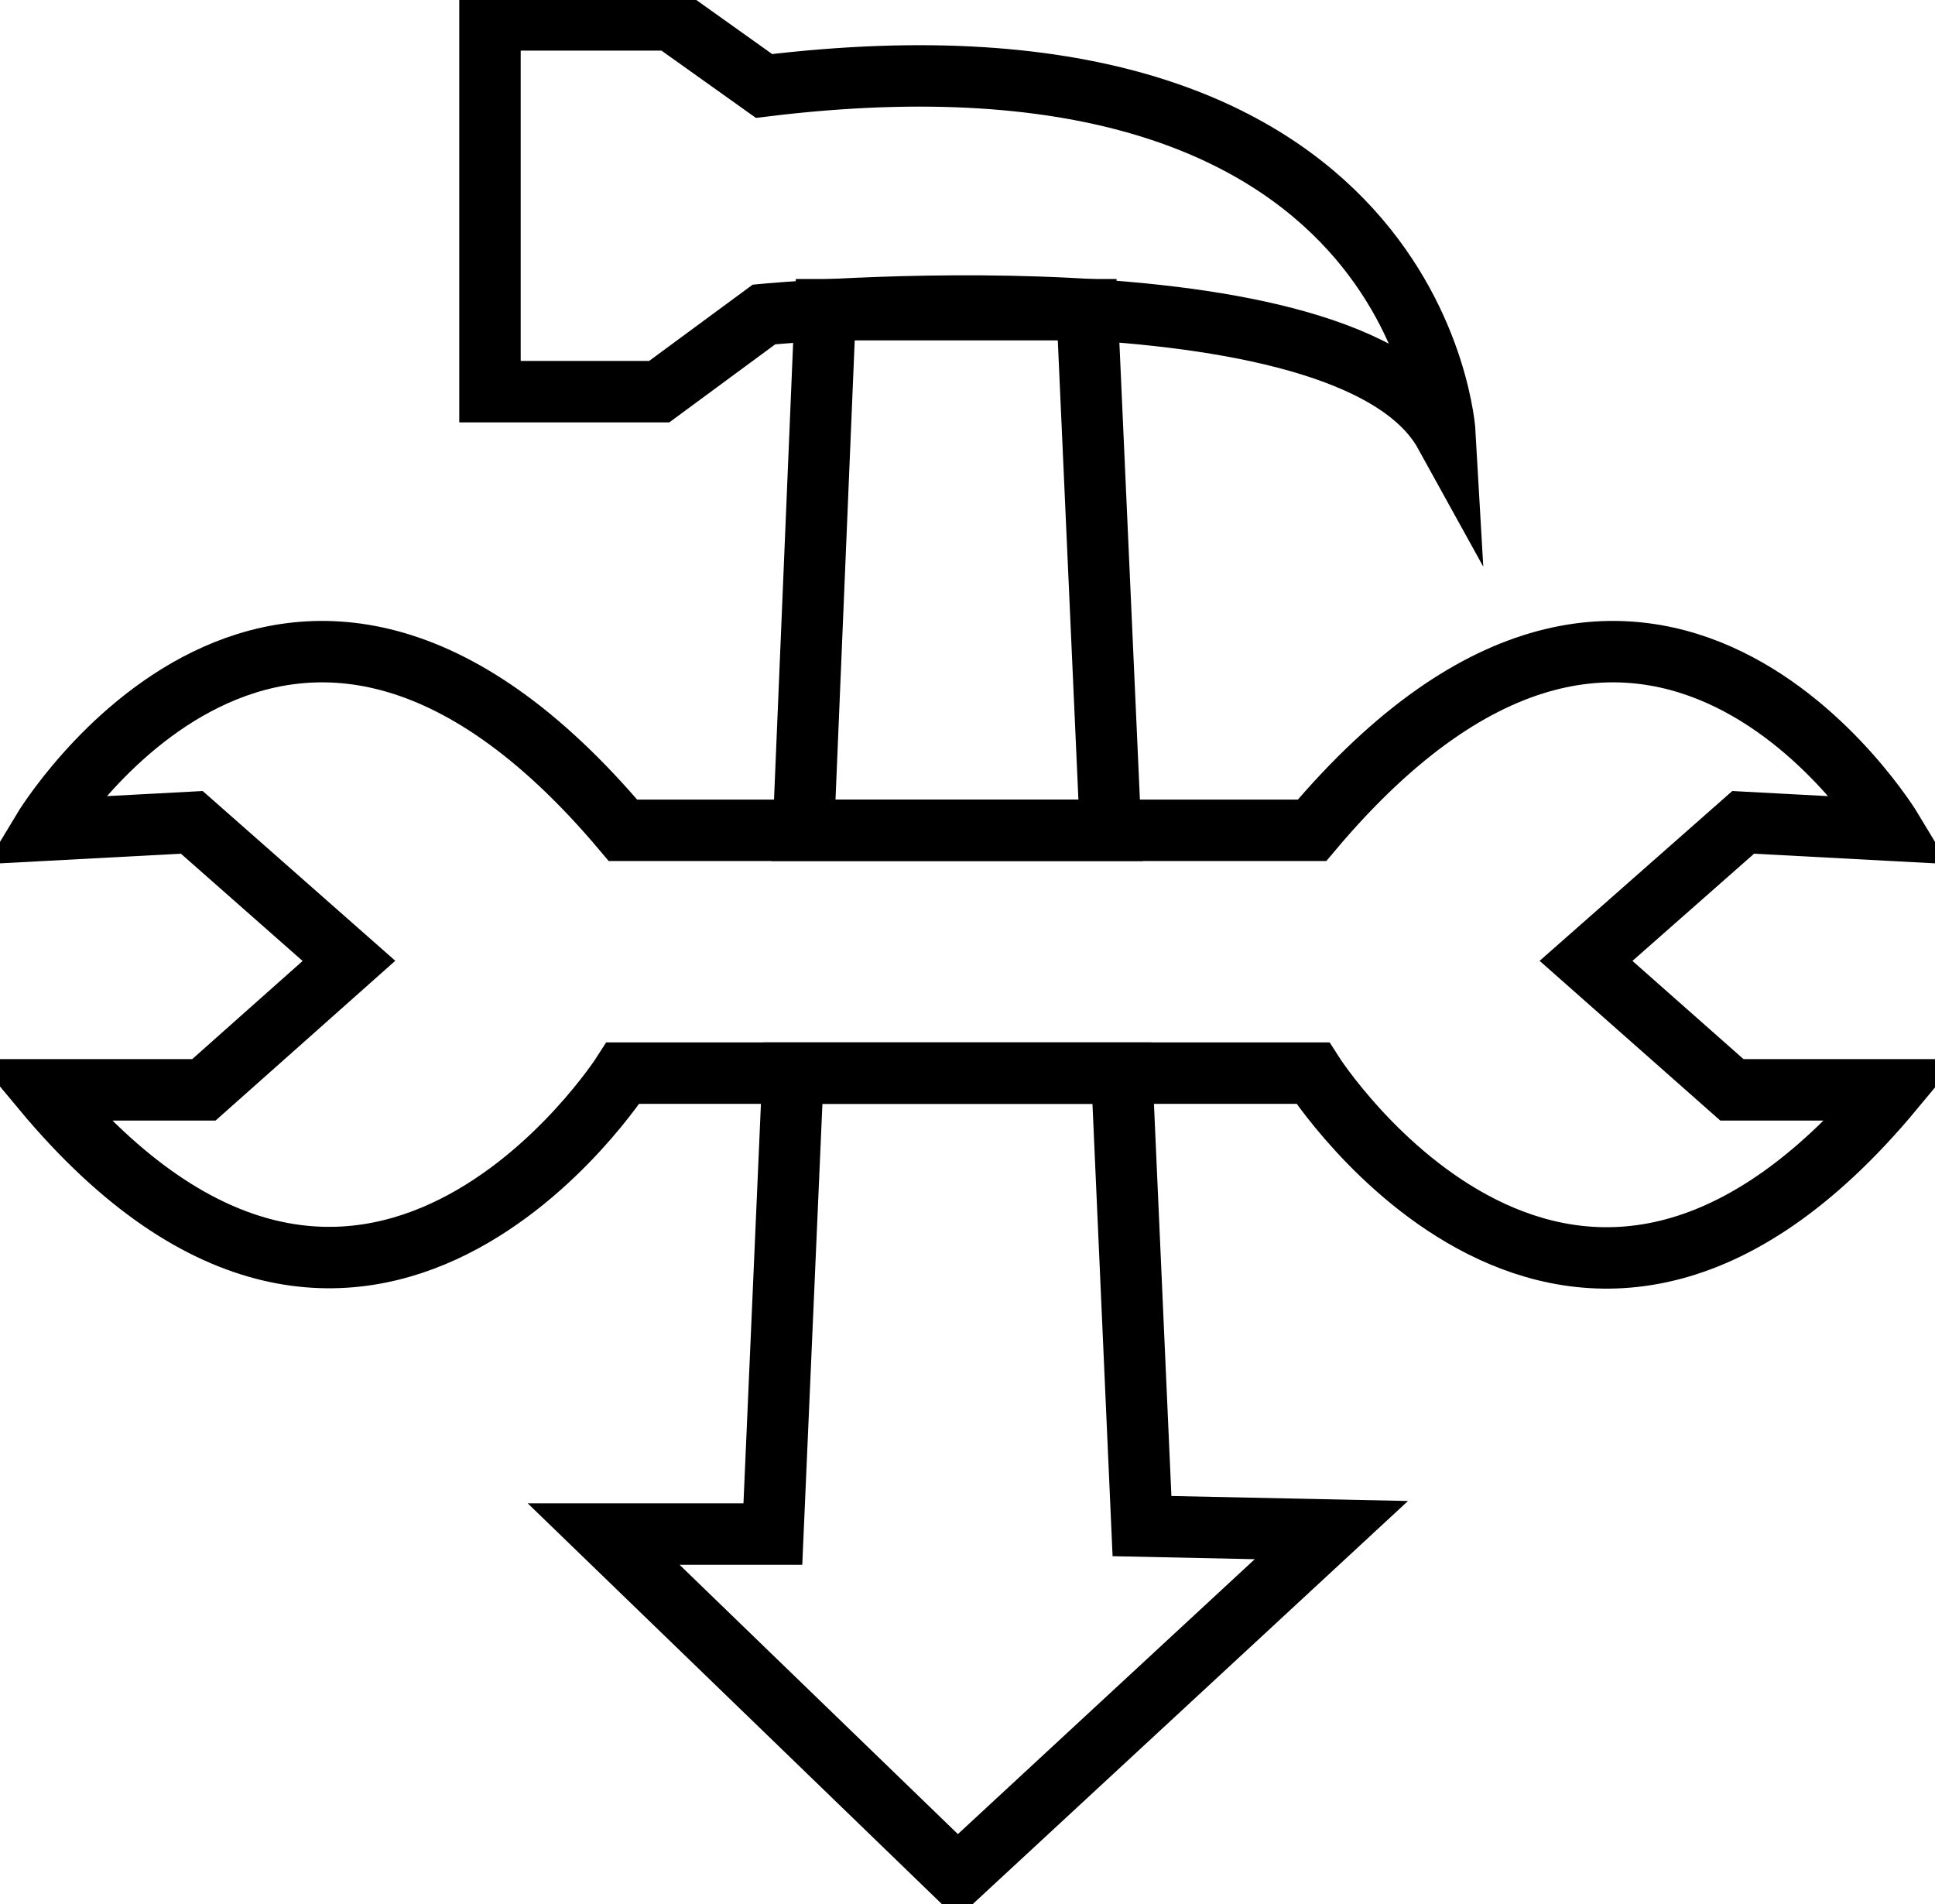
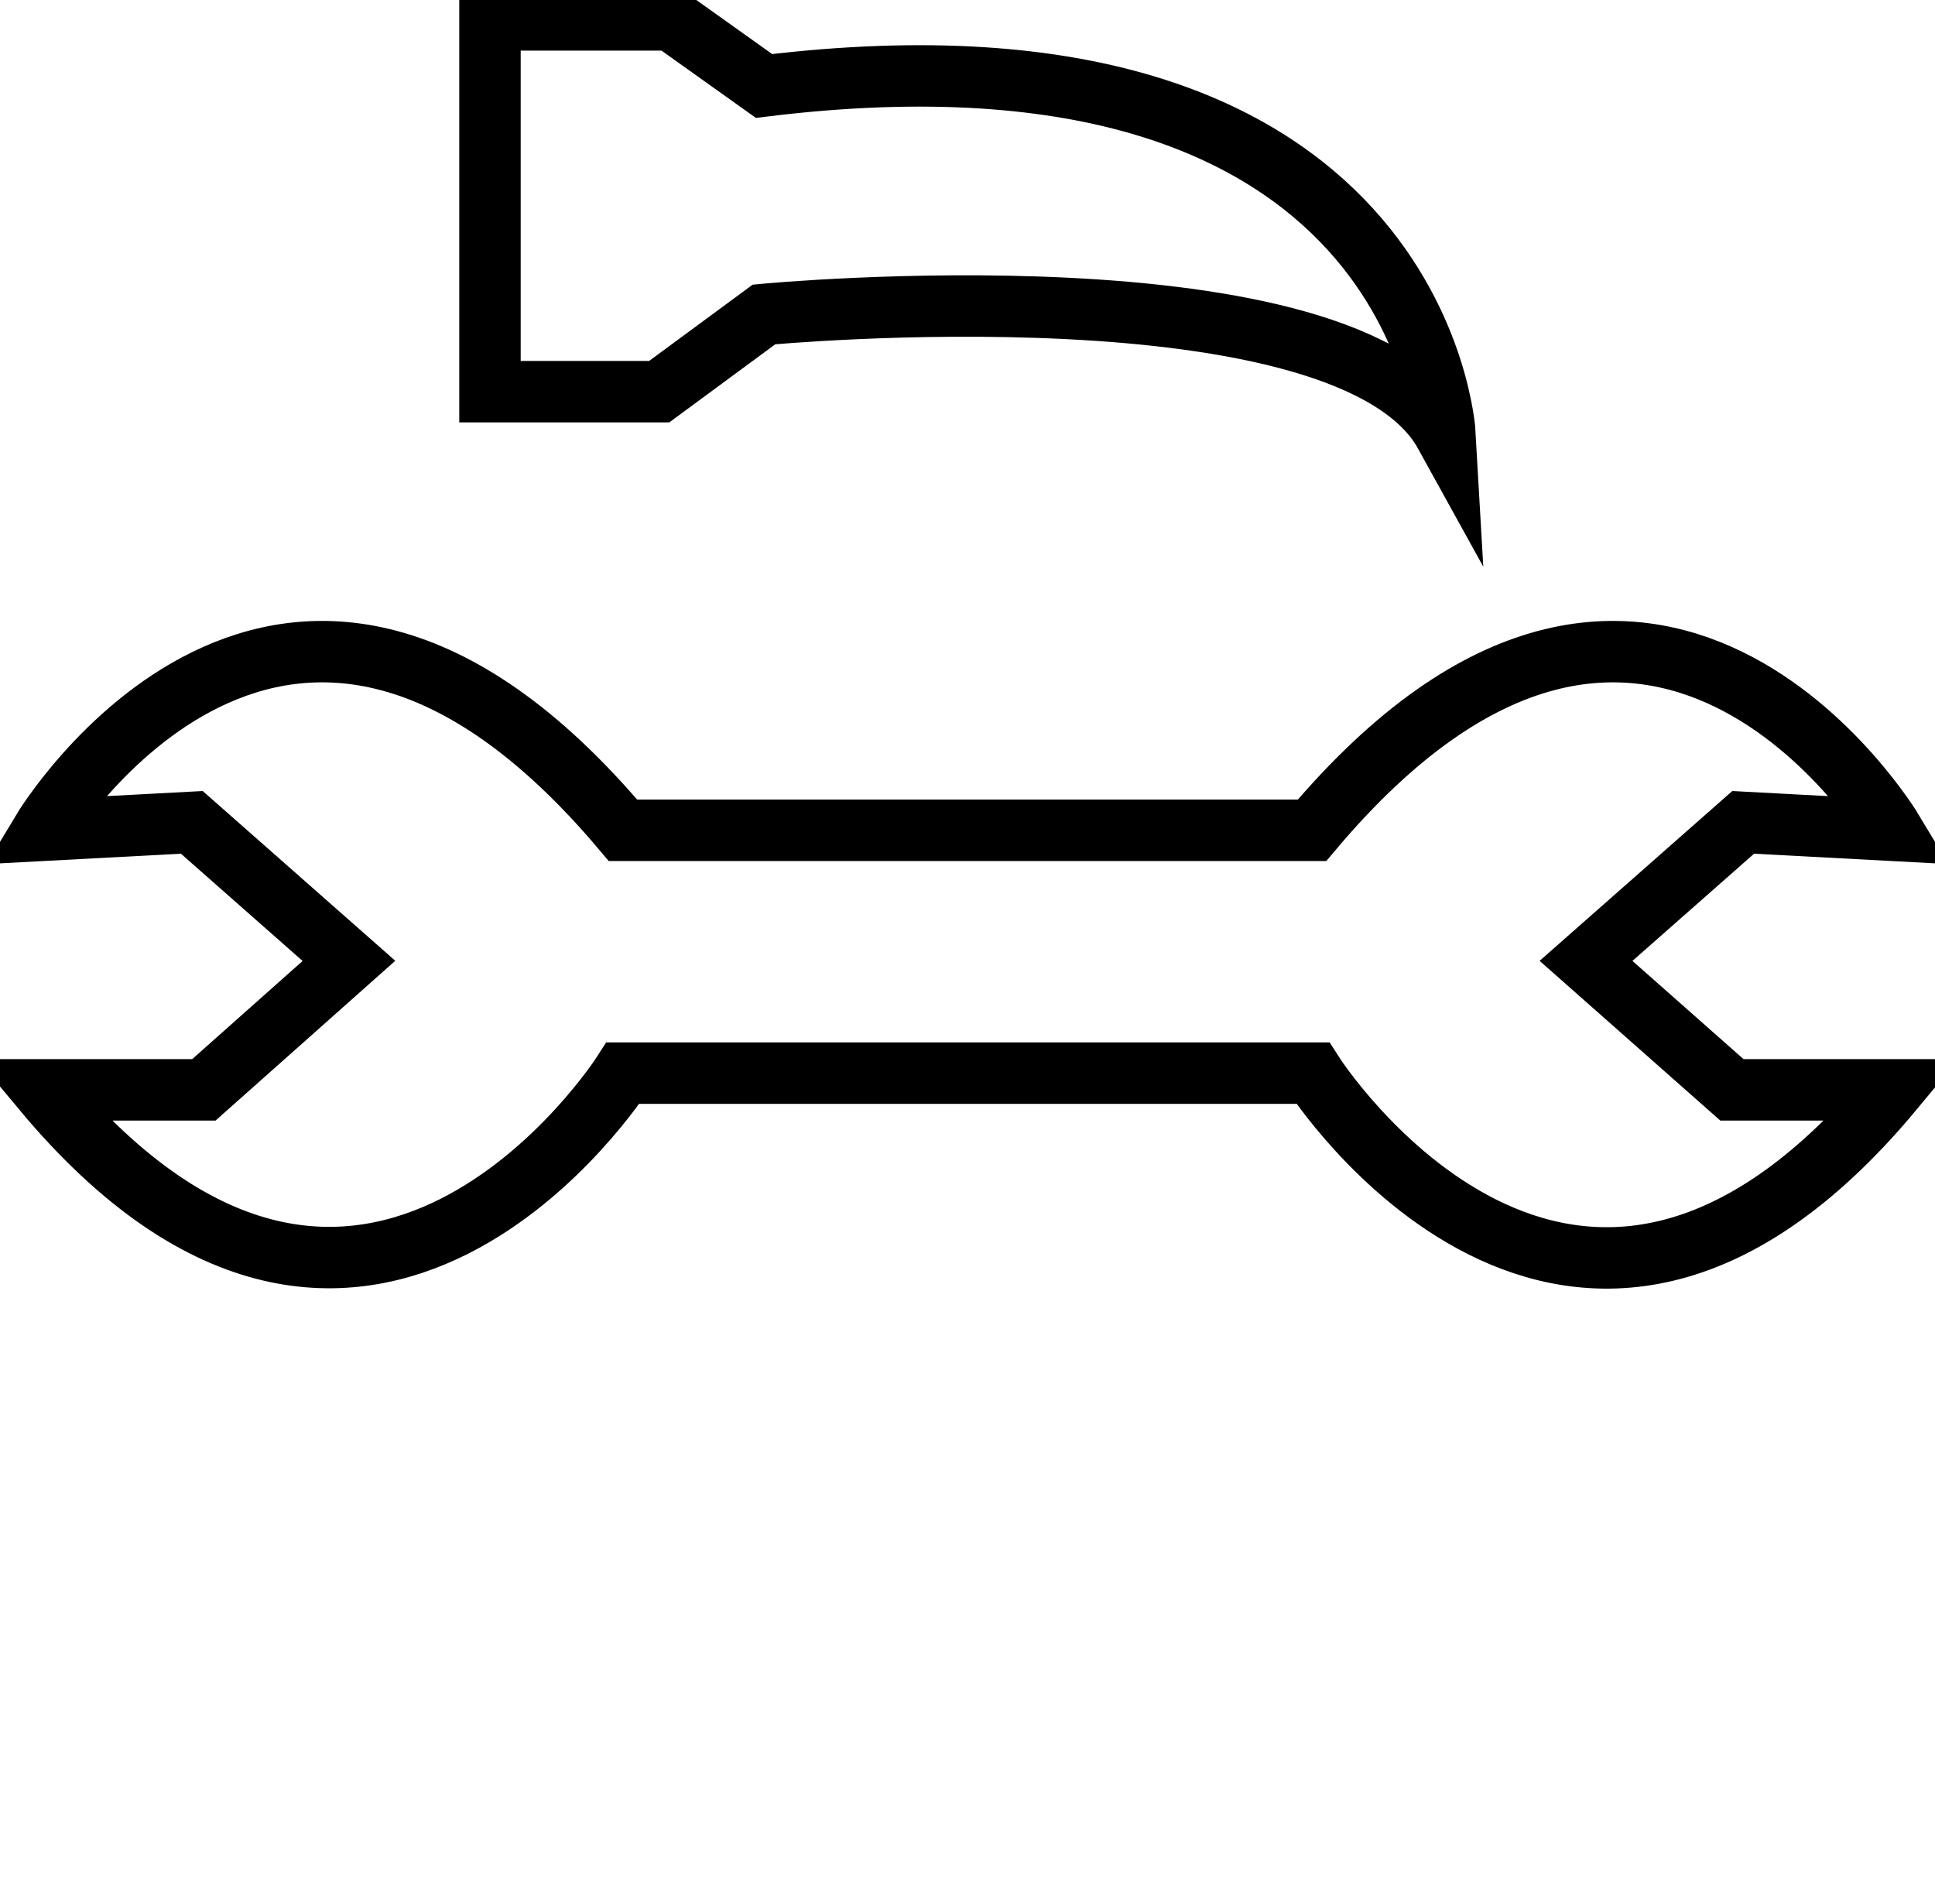
<svg xmlns="http://www.w3.org/2000/svg" width="63" height="62" viewBox="0 0 63 62" fill="none">
  <g clip-path="url(#clip0_25_115)">
    <path d="M47.047 14.126C47.047 14.126 46.259 0.181 24.875 2.799L21.857 0.648H15.953V12.752H21.463L24.875 10.238C24.875 10.238 43.898 8.424 47.047 14.126Z" stroke="black" stroke-width="2" stroke-miterlimit="10" />
-     <path d="M32.012 27.034H36.157L35.396 10.083H26.869L26.16 27.034H30.988H32.012Z" stroke="black" stroke-width="2" stroke-miterlimit="10" />
-     <path d="M30.988 34.94H25.819L25.163 49.947H19.653L31.172 61.093L43.347 49.818L37.181 49.688L36.525 34.94H32.012H30.988Z" stroke="black" stroke-width="2" stroke-miterlimit="10" />
    <path d="M51.638 31.285L56.755 26.775L61.609 27.034C61.609 27.034 53.738 13.945 42.717 27.034H36.157H32.012H30.962H26.16H20.283C9.262 13.945 1.391 27.034 1.391 27.034L6.245 26.775L11.361 31.285L6.638 35.484H1.391C11.886 48.081 20.283 34.94 20.283 34.94H25.819H30.988H32.038H36.551H42.743C42.743 34.94 51.14 48.107 61.636 35.484H56.388L51.638 31.285Z" stroke="black" stroke-width="2" stroke-miterlimit="10" />
  </g>
  <defs>
    <clipPath id="clip0_25_115">
      <rect width="63" height="62" fill="white" />
    </clipPath>
  </defs>
</svg>